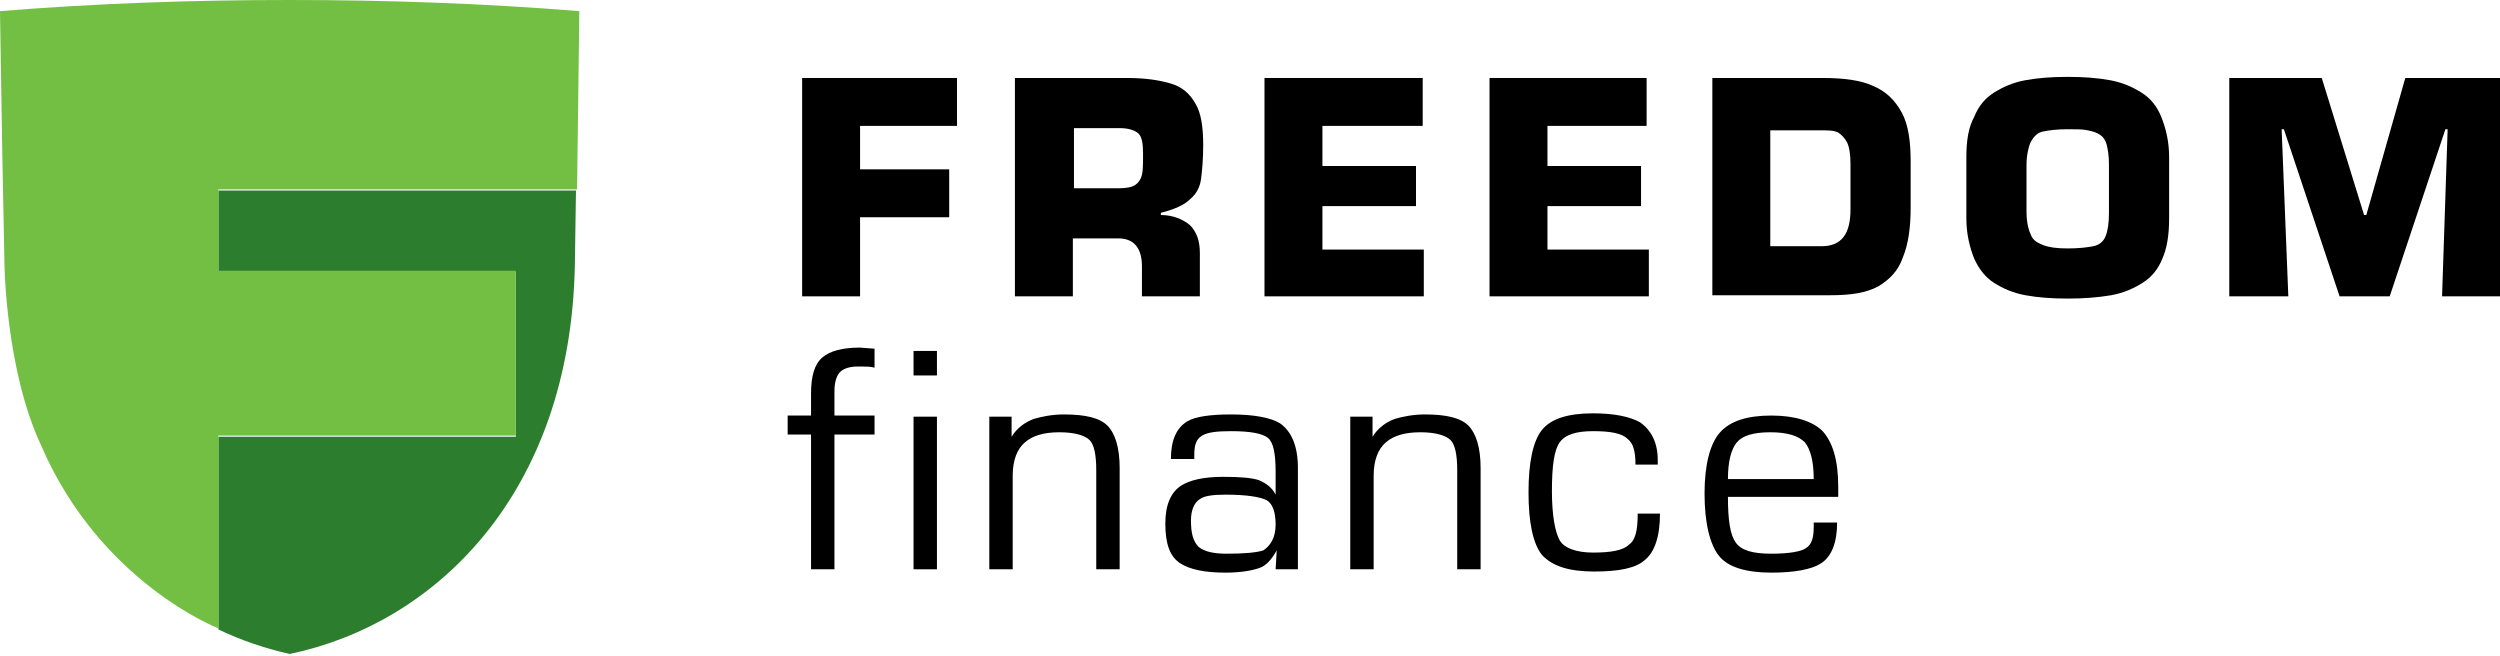
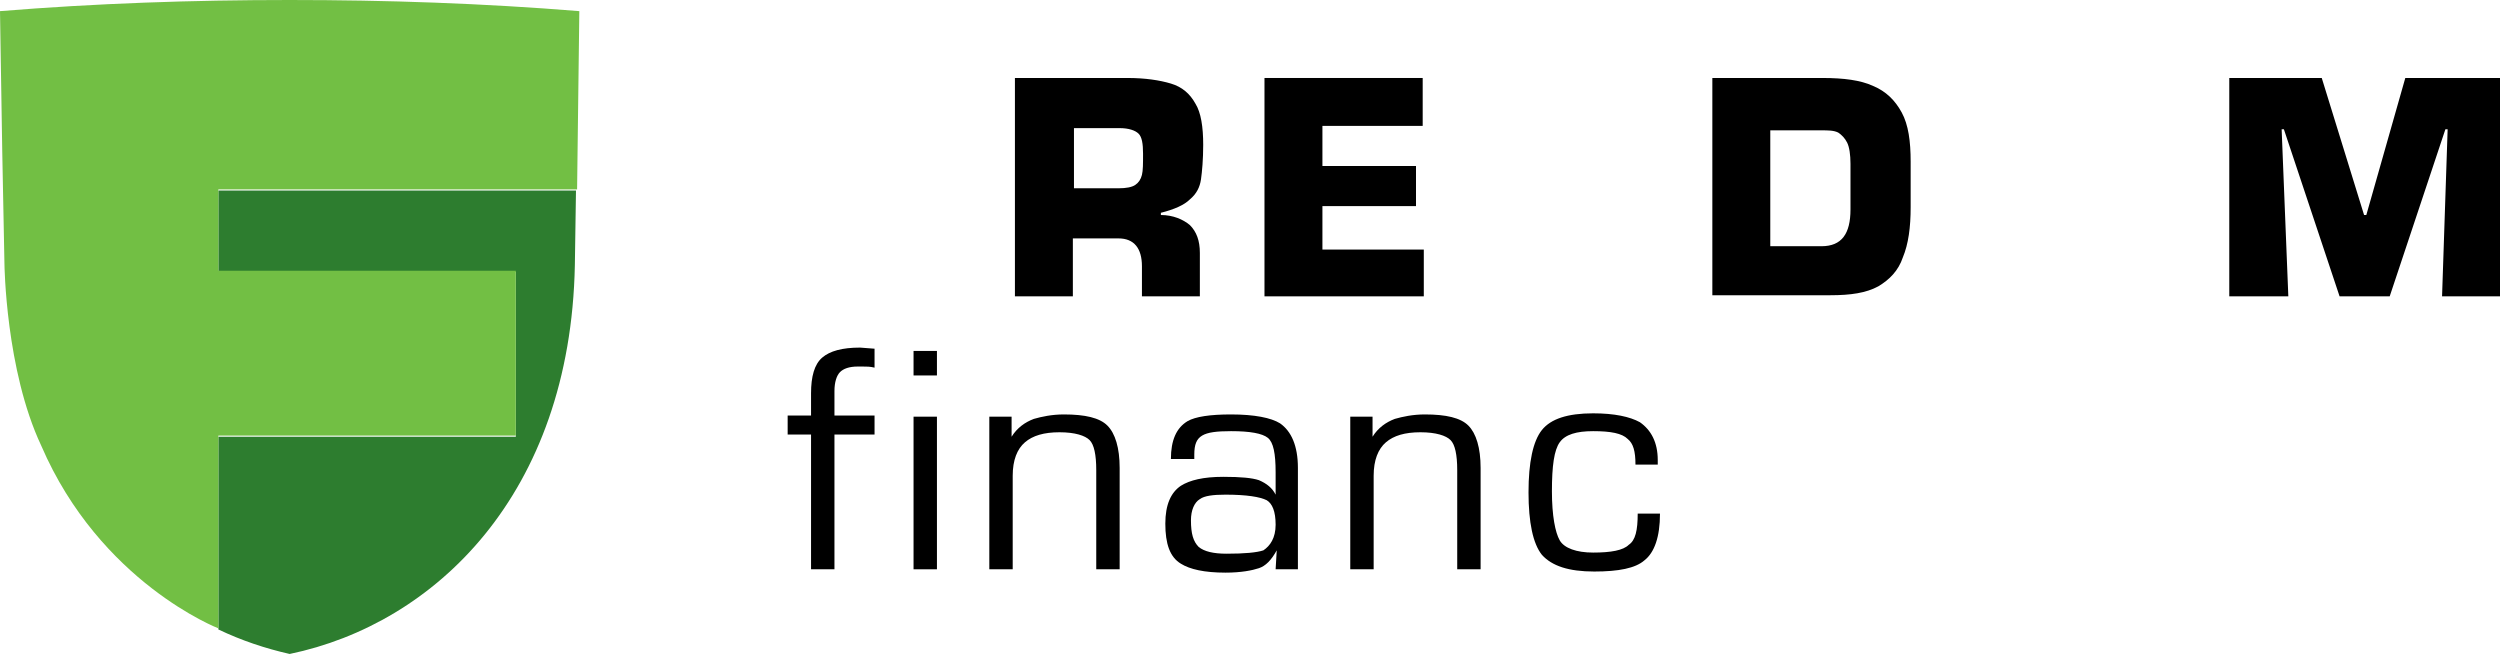
<svg xmlns="http://www.w3.org/2000/svg" width="160" height="42" viewBox="0 0 160 42" fill="none">
  <path fill-rule="evenodd" clip-rule="evenodd" d="M13.975 12.121V17.398H33.013V27.95H13.975V40.285C15.472 40.998 16.97 41.497 18.538 41.854C27.808 39.929 36.506 31.658 36.791 16.97L36.863 12.193H13.975V12.121Z" fill="#2D7D2F" />
  <path d="M36.934 12.121L37.077 0.713C30.945 0.214 24.741 0 18.538 0C12.335 0 6.132 0.214 0 0.713L0.143 9.626L0.285 16.898C0.285 16.898 0.357 23.672 2.638 28.52C6.417 37.291 13.975 40.214 13.975 40.214V27.879H33.013V17.326H13.975V12.121H36.934Z" fill="#72BF44" />
-   <path d="M55.045 8.057V10.838H60.749V13.904H55.045V18.966H51.337V4.991H61.248V8.057H55.045Z" fill="black" />
  <path d="M71.587 15.258H68.663V18.966H64.955V4.991H72.157C73.298 4.991 74.225 5.134 74.938 5.348C75.651 5.561 76.15 5.989 76.506 6.631C76.863 7.201 77.005 8.128 77.005 9.269C77.005 10.196 76.934 10.98 76.863 11.479C76.791 11.979 76.578 12.406 76.15 12.763C75.793 13.119 75.151 13.405 74.296 13.618V13.761C75.08 13.761 75.722 14.046 76.15 14.403C76.578 14.831 76.791 15.401 76.791 16.185V18.966H73.084V17.041C73.084 15.9 72.585 15.258 71.587 15.258ZM68.663 12.05H71.587C72.086 12.05 72.442 11.979 72.656 11.836C72.87 11.693 73.013 11.479 73.084 11.194C73.155 10.909 73.155 10.481 73.155 9.84C73.155 9.198 73.084 8.77 72.87 8.556C72.656 8.342 72.228 8.2 71.658 8.2H68.734V12.05H68.663Z" fill="black" />
  <path d="M84.635 8.057V10.624H90.624V13.191H84.635V15.972H91.123V18.966H80.927V4.991H91.052V8.057H84.635Z" fill="black" />
-   <path d="M99.037 8.057V10.624H105.027V13.191H99.037V15.972H105.526V18.966H95.33V4.991H105.383V8.057H99.037Z" fill="black" />
  <path d="M109.59 18.966V4.991H116.649C118.004 4.991 119.073 5.134 119.857 5.49C120.713 5.847 121.283 6.417 121.711 7.201C122.139 7.986 122.282 9.055 122.282 10.339V13.262C122.282 14.546 122.139 15.615 121.783 16.471C121.497 17.326 120.927 17.897 120.214 18.324C119.43 18.752 118.431 18.895 117.148 18.895H109.59V18.966ZM113.298 8.271V15.758H116.578C117.861 15.758 118.431 14.973 118.431 13.405V10.481C118.431 9.911 118.36 9.412 118.217 9.127C118.075 8.841 117.861 8.627 117.647 8.485C117.362 8.342 117.005 8.342 116.578 8.342H113.298V8.271Z" fill="black" />
-   <path d="M132.335 19.109C131.266 19.109 130.41 19.037 129.626 18.895C128.841 18.752 128.2 18.467 127.629 18.11C127.059 17.754 126.631 17.184 126.346 16.542C126.061 15.829 125.847 14.973 125.847 13.975V10.053C125.847 8.984 125.989 8.128 126.346 7.487C126.631 6.774 127.059 6.275 127.629 5.918C128.2 5.562 128.841 5.276 129.626 5.134C130.41 4.991 131.266 4.92 132.335 4.92C133.405 4.92 134.26 4.991 135.045 5.134C135.829 5.276 136.471 5.562 137.041 5.918C137.611 6.275 138.039 6.774 138.324 7.487C138.61 8.2 138.824 9.055 138.824 10.053V13.975C138.824 15.045 138.681 15.9 138.396 16.542C138.111 17.255 137.683 17.754 137.112 18.11C136.542 18.467 135.9 18.752 135.116 18.895C134.26 19.037 133.405 19.109 132.335 19.109ZM132.335 15.9C133.048 15.9 133.619 15.829 133.975 15.758C134.332 15.686 134.617 15.472 134.759 15.116C134.902 14.759 134.973 14.26 134.973 13.619V10.481C134.973 9.982 134.902 9.554 134.831 9.269C134.759 8.984 134.617 8.77 134.403 8.627C134.189 8.485 133.975 8.414 133.619 8.342C133.333 8.271 132.906 8.271 132.335 8.271C131.622 8.271 131.123 8.342 130.766 8.414C130.41 8.485 130.196 8.699 129.982 9.055C129.84 9.34 129.697 9.911 129.697 10.553V13.547C129.697 14.26 129.84 14.759 129.982 15.045C130.125 15.401 130.41 15.544 130.766 15.686C131.123 15.829 131.622 15.9 132.335 15.9Z" fill="black" />
  <path d="M146.025 8.271L146.453 18.966H142.674V4.991H148.592L151.301 13.761H151.444L153.939 4.991H160V18.966H156.292L156.649 8.271H156.506L152.941 18.966H149.733L146.168 8.271H146.025Z" fill="black" />
  <path d="M55.971 26.667V27.808H53.405V36.435H51.907V27.808H50.41V26.595H51.907V25.169C51.907 24.1 52.121 23.316 52.62 22.888C53.119 22.46 53.904 22.246 55.045 22.246L55.971 22.317V23.529C55.686 23.458 55.472 23.458 55.187 23.458H54.902C54.332 23.458 53.975 23.601 53.761 23.815C53.547 24.029 53.405 24.456 53.405 25.027V26.595H55.971V26.667Z" fill="black" />
  <path d="M59.964 24.029H58.467V22.46H59.964V24.029ZM59.964 36.435H58.467V26.667H59.964V36.435Z" fill="black" />
  <path d="M64.813 30.446V36.435H63.316V26.667H64.742V27.95C65.098 27.38 65.597 27.023 66.168 26.809C66.667 26.667 67.308 26.524 68.093 26.524C69.447 26.524 70.374 26.738 70.873 27.237C71.373 27.736 71.658 28.663 71.658 29.947V36.435H70.16V30.089C70.16 29.091 70.018 28.449 69.733 28.164C69.447 27.879 68.806 27.665 67.808 27.665C66.809 27.665 66.096 27.879 65.597 28.307C65.098 28.734 64.813 29.447 64.813 30.446Z" fill="black" />
  <path d="M81.64 31.658V30.232C81.64 29.02 81.497 28.307 81.141 28.021C80.784 27.736 80 27.594 78.788 27.594C77.861 27.594 77.291 27.665 76.934 27.879C76.578 28.093 76.435 28.449 76.435 29.091V29.376H74.938C74.938 28.164 75.294 27.38 76.007 26.952C76.506 26.667 77.433 26.524 78.788 26.524C80.285 26.524 81.355 26.738 81.925 27.095C82.638 27.594 83.066 28.52 83.066 29.947V36.435H81.64L81.711 35.223C81.355 35.864 80.998 36.221 80.57 36.364C80.143 36.506 79.43 36.649 78.431 36.649C77.077 36.649 76.15 36.435 75.579 36.078C74.866 35.651 74.581 34.795 74.581 33.512C74.581 32.299 74.938 31.515 75.579 31.087C76.15 30.731 77.005 30.517 78.289 30.517C79.43 30.517 80.143 30.588 80.57 30.731C81.07 30.945 81.426 31.23 81.64 31.658ZM81.64 33.583C81.64 32.727 81.426 32.228 81.07 32.014C80.642 31.8 79.786 31.658 78.431 31.658C77.647 31.658 77.077 31.729 76.791 31.943C76.435 32.157 76.221 32.656 76.221 33.298C76.221 34.153 76.364 34.652 76.72 35.009C77.077 35.294 77.647 35.437 78.503 35.437C79.644 35.437 80.428 35.365 80.856 35.223C81.283 34.938 81.64 34.438 81.64 33.583Z" fill="black" />
  <path d="M87.914 30.446V36.435H86.417V26.667H87.843V27.95C88.2 27.38 88.699 27.023 89.269 26.809C89.768 26.667 90.41 26.524 91.194 26.524C92.549 26.524 93.476 26.738 93.975 27.237C94.474 27.736 94.759 28.663 94.759 29.947V36.435H93.262V30.089C93.262 29.091 93.119 28.449 92.834 28.164C92.549 27.879 91.907 27.665 90.909 27.665C89.911 27.665 89.198 27.879 88.699 28.307C88.2 28.734 87.914 29.447 87.914 30.446Z" fill="black" />
  <path d="M104.813 32.87H106.239C106.239 34.367 105.882 35.365 105.241 35.864C104.67 36.364 103.601 36.578 102.032 36.578C100.392 36.578 99.323 36.221 98.681 35.508C98.111 34.795 97.825 33.44 97.825 31.515C97.825 29.59 98.111 28.235 98.681 27.522C99.251 26.809 100.321 26.453 101.961 26.453C103.316 26.453 104.314 26.667 104.955 27.023C105.668 27.522 106.096 28.307 106.096 29.447V29.733H104.67C104.67 28.877 104.528 28.378 104.171 28.093C103.815 27.736 103.102 27.594 101.961 27.594C100.891 27.594 100.178 27.808 99.822 28.307C99.465 28.806 99.323 29.804 99.323 31.444C99.323 33.013 99.537 34.082 99.822 34.581C100.107 35.08 100.891 35.365 101.961 35.365C103.102 35.365 103.886 35.223 104.242 34.866C104.67 34.581 104.813 33.939 104.813 32.87Z" fill="black" />
-   <path d="M117.576 31.8H110.588C110.588 33.298 110.731 34.225 111.087 34.724C111.444 35.223 112.157 35.437 113.369 35.437C114.51 35.437 115.294 35.294 115.579 35.08C115.936 34.866 116.078 34.438 116.078 33.725V33.44H117.576C117.576 34.724 117.219 35.651 116.506 36.078C115.936 36.435 114.866 36.649 113.369 36.649C111.729 36.649 110.588 36.292 110.018 35.579C109.447 34.866 109.091 33.512 109.091 31.586C109.091 29.733 109.447 28.378 110.089 27.665C110.731 26.952 111.8 26.595 113.369 26.595C114.866 26.595 116.007 26.952 116.649 27.594C117.291 28.307 117.647 29.447 117.647 31.159V31.8H117.576ZM116.078 30.66C116.078 29.519 115.865 28.734 115.508 28.307C115.08 27.879 114.367 27.665 113.298 27.665C112.228 27.665 111.515 27.879 111.159 28.307C110.802 28.734 110.588 29.519 110.588 30.66H116.078Z" fill="black" />
</svg>